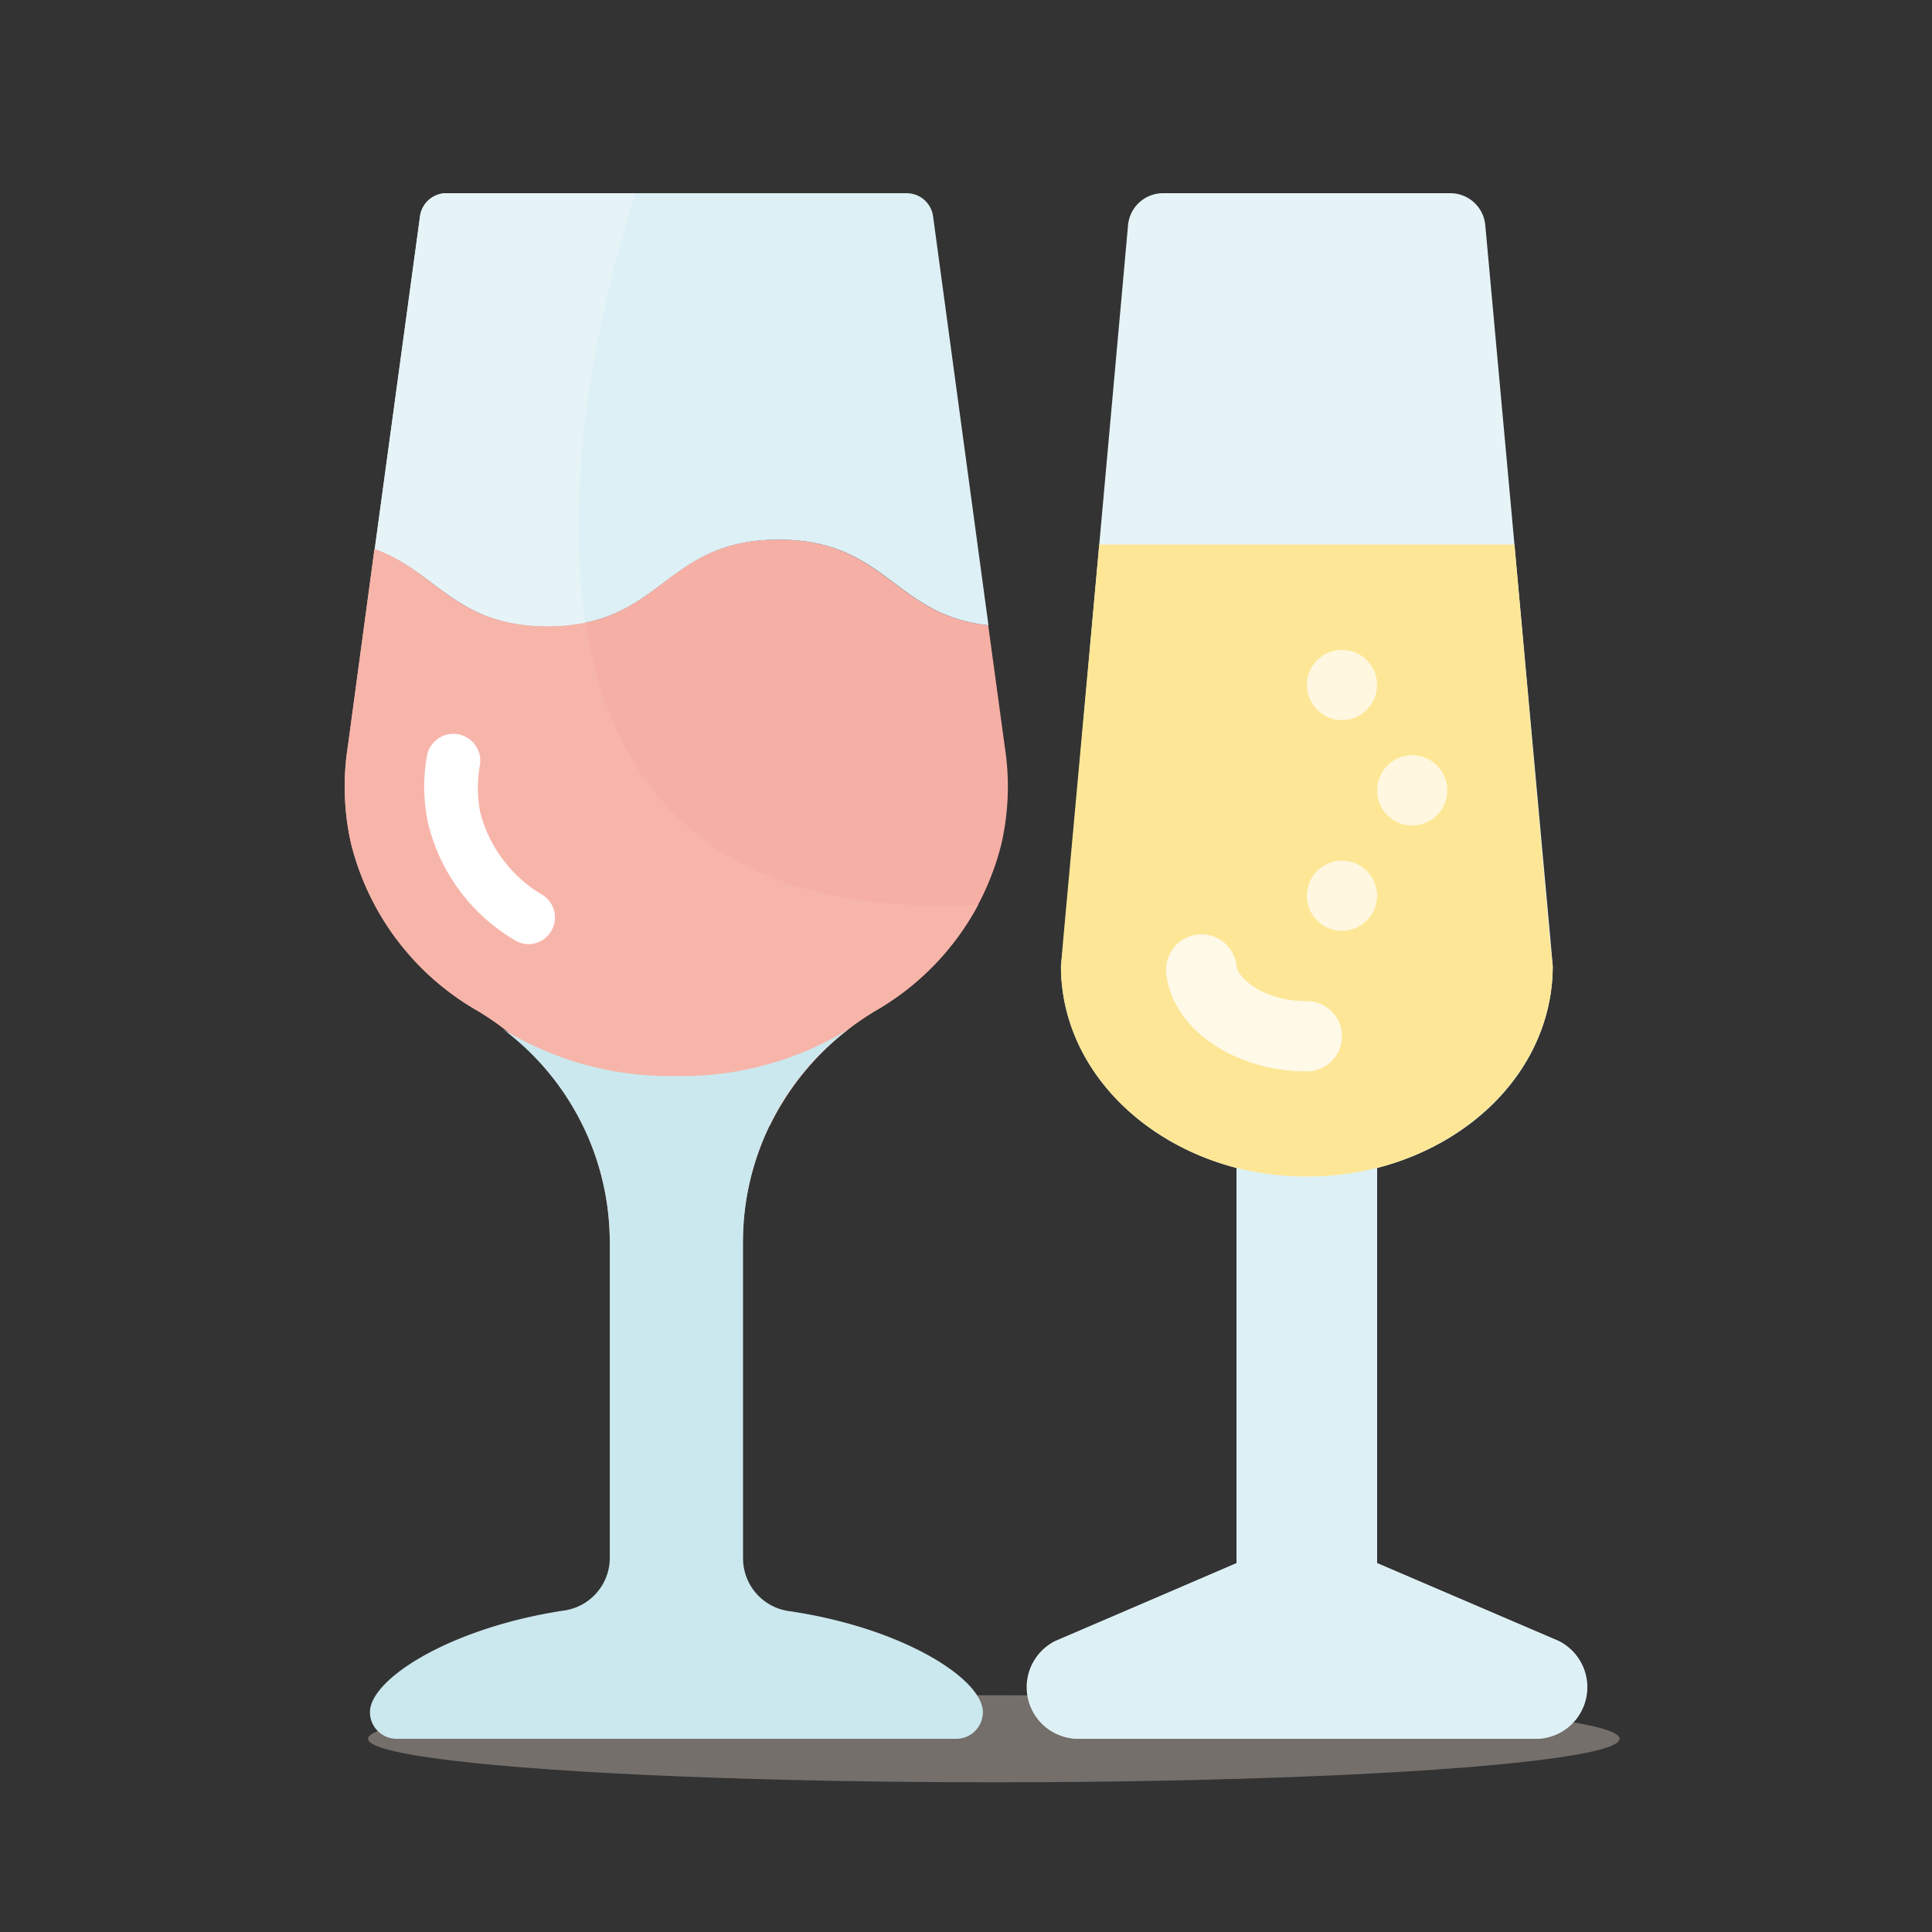
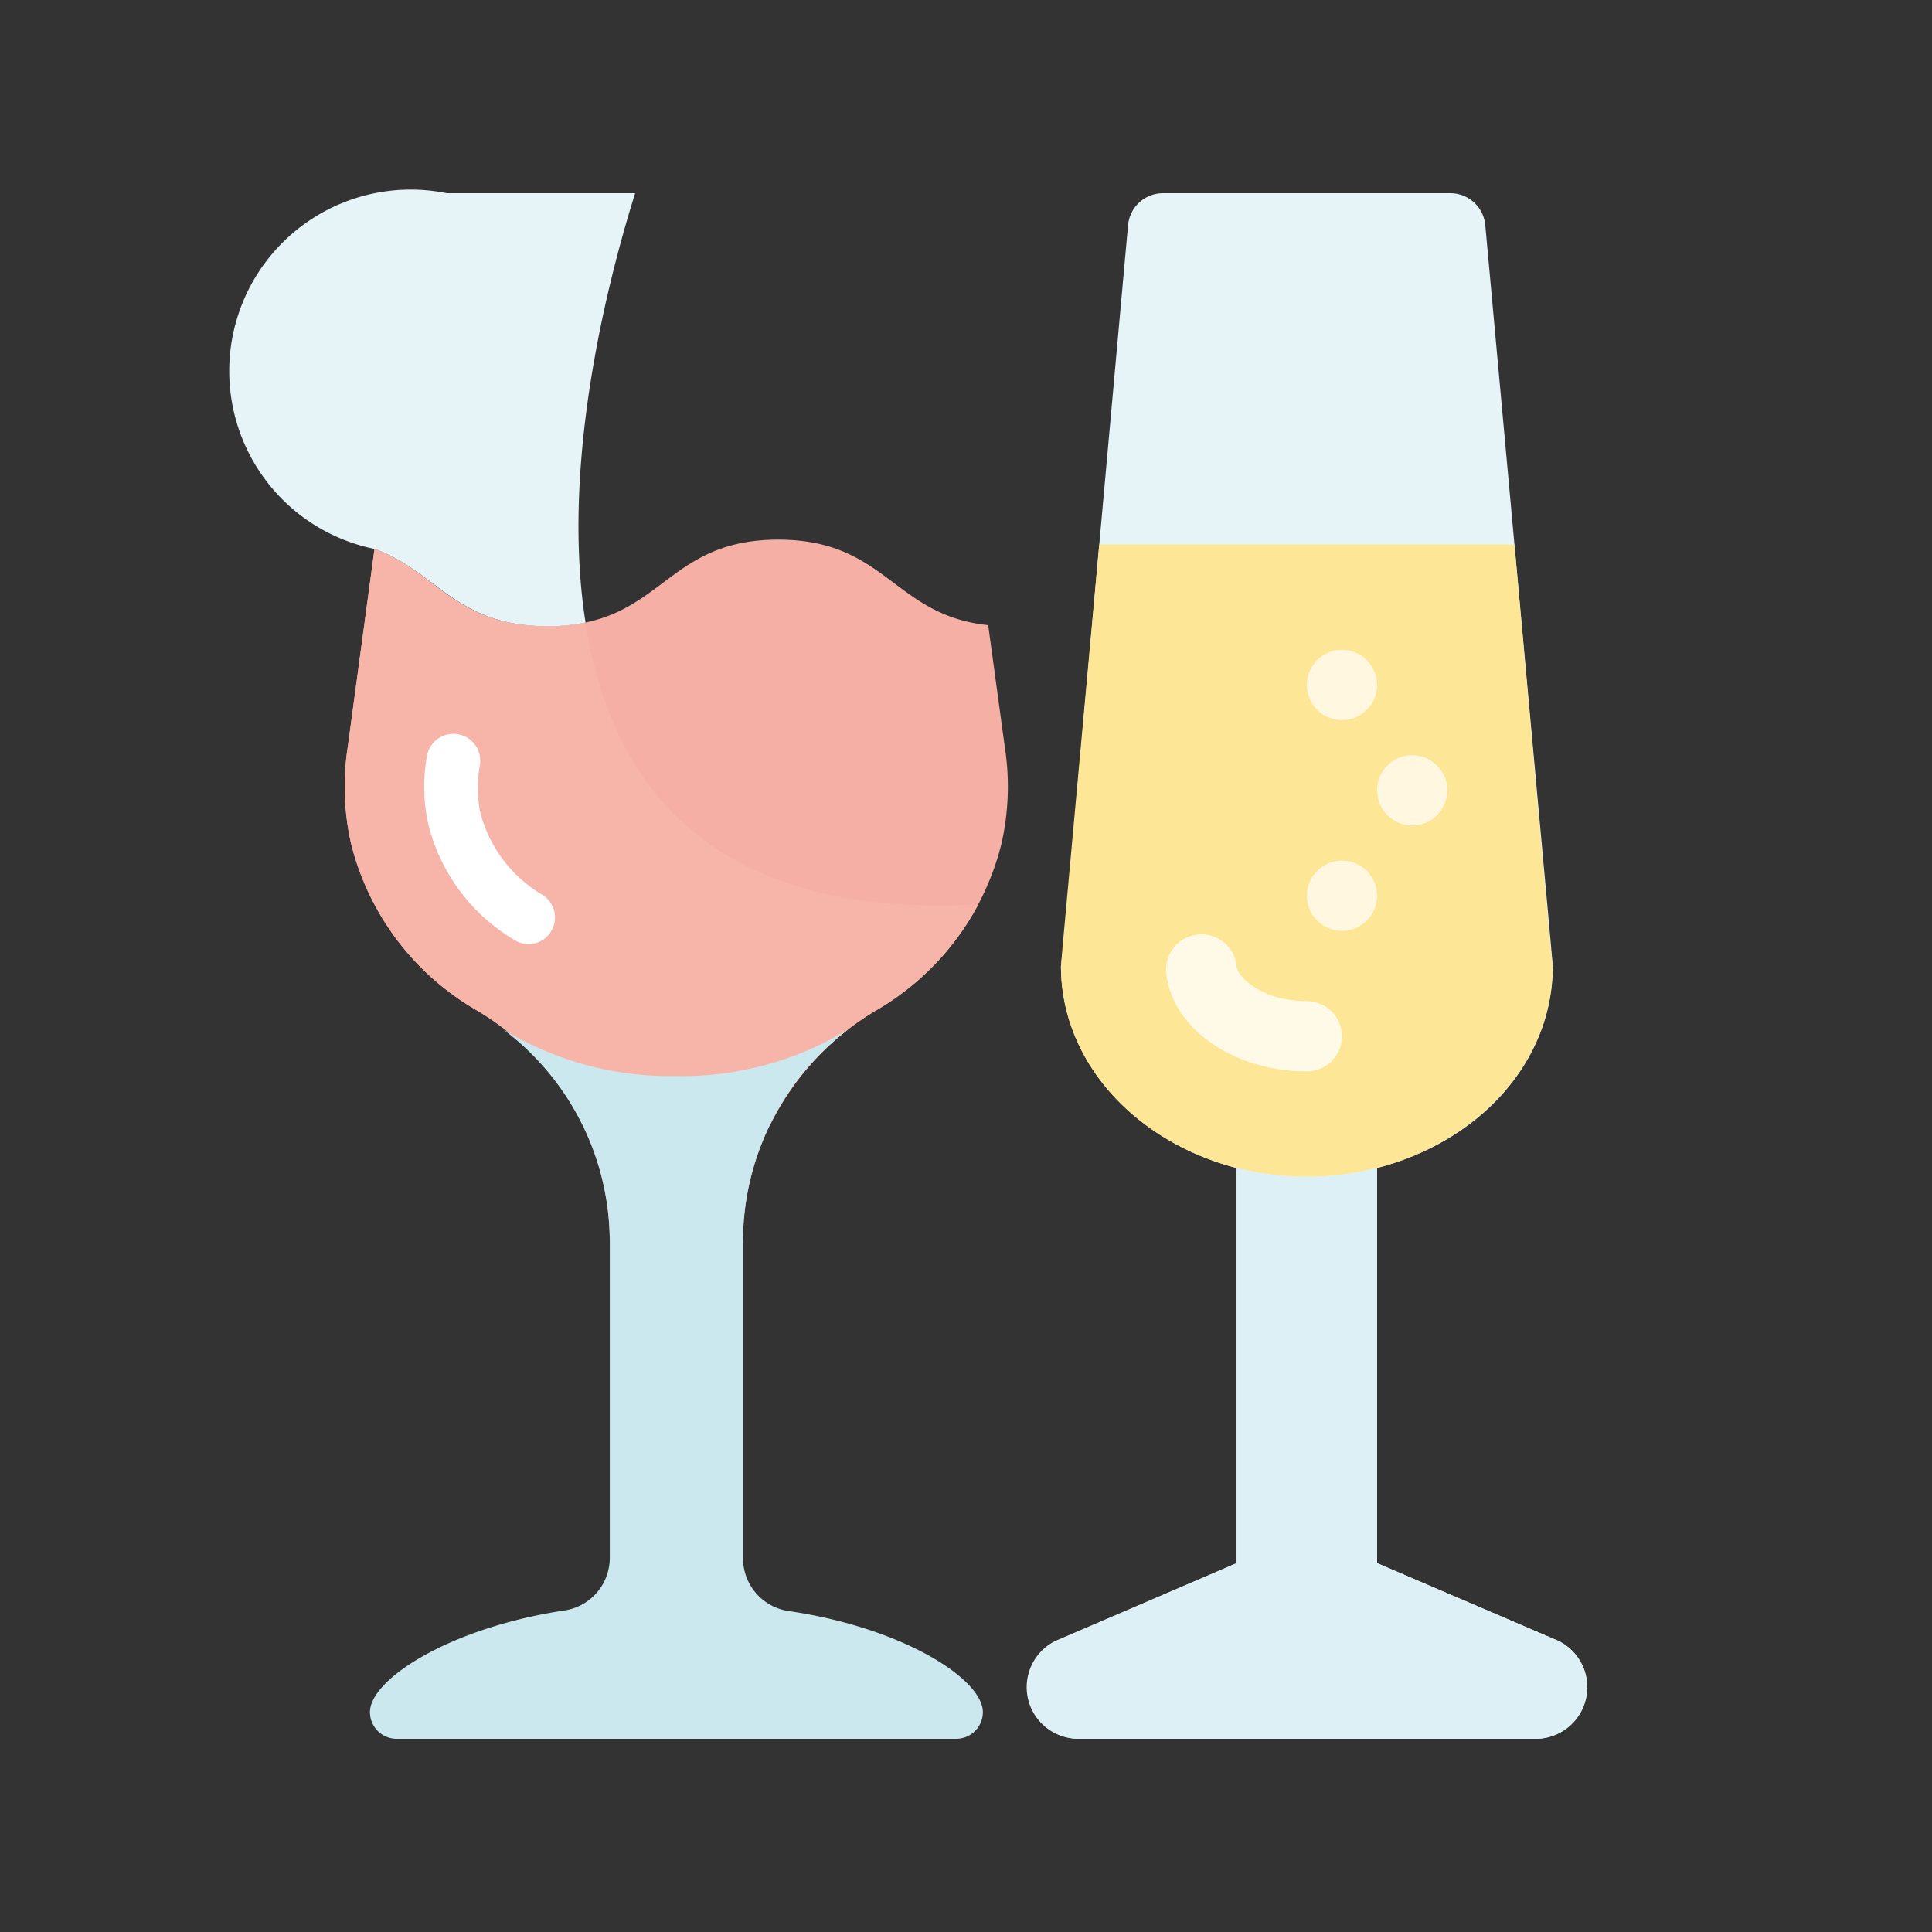
<svg xmlns="http://www.w3.org/2000/svg" id="Layer_1" data-name="Layer 1" viewBox="0 0 720 720">
  <rect x="0" y="0" width="720" height="720" fill="#333333" stroke="none" />
  <defs>
    <style>.cls-1{fill:#b6aca4;opacity:0.5;}.cls-2{fill:#f6afa5;}.cls-3{fill:#ddf0f5;}.cls-4{fill:#f7b5aa;}.cls-5{fill:#e6f4f7;}.cls-6{fill:#fff;}.cls-7{fill:#cbe8ee;}.cls-8{fill:#fde796;}.cls-9{fill:#fff9e8;}.cls-10{fill:#fff7df;}</style>
  </defs>
  <title>Handling</title>
-   <ellipse class="cls-1" cx="370.37" cy="647.99" rx="233.2" ry="16.22" />
  <g id="_014---Wine-Time" data-name="014---Wine-Time">
    <path id="Shape" class="cls-2" d="M227.25,462.39a100.28,100.28,0,0,0-50.15-86.2,99.37,99.37,0,0,1-46.28-61.87,96.23,96.23,0,0,1-1.19-36.15l9.93-73.59c23.14,8.34,29.8,28.8,64.36,28.8,43.1,0,43.1-32.28,86.1-32.28,40.32,0,42.9,28.21,78.25,31.88l6.16,45.19a96.23,96.23,0,0,1-1.19,36.15,99.3,99.3,0,0,1-46.18,61.87,100.3,100.3,0,0,0-50.25,86.2Z" />
-     <path id="Shape-2" data-name="Shape" class="cls-3" d="M368.37,233c-35.35-3.67-37.93-31.88-78.25-31.88-43,0-43,32.28-86.11,32.28-34.26,0-41.21-20.46-64.35-28.8l16.88-124A9.94,9.94,0,0,1,166.48,72H337.79a9.94,9.94,0,0,1,9.93,8.54Z" />
    <path id="Shape-3" data-name="Shape" class="cls-4" d="M364.6,337.06a100,100,0,0,1-37.44,39.13,102.2,102.2,0,0,0-40.32,43.4H217.32a102.27,102.27,0,0,0-40.22-43.4,99.37,99.37,0,0,1-46.28-61.87,96.23,96.23,0,0,1-1.19-36.15l9.93-73.59c23.14,8.34,29.8,28.8,64.36,28.8a67.71,67.71,0,0,0,14.2-1.39c9.33,59.59,46,110.63,146.48,105.07Z" />
-     <path id="Shape-4" data-name="Shape" class="cls-5" d="M218.22,232A67.87,67.87,0,0,1,204,233.38c-34.26,0-41.21-20.46-64.35-28.8l16.88-124A9.94,9.94,0,0,1,166.48,72h70.21C228.64,97.82,208.38,169.62,218.22,232Z" />
+     <path id="Shape-4" data-name="Shape" class="cls-5" d="M218.22,232A67.87,67.87,0,0,1,204,233.38c-34.26,0-41.21-20.46-64.35-28.8A9.94,9.94,0,0,1,166.48,72h70.21C228.64,97.82,208.38,169.62,218.22,232Z" />
    <path id="Shape-5" data-name="Shape" class="cls-6" d="M197,351.86a10,10,0,0,1-5-1.39,69.56,69.56,0,0,1-32.38-43.3,64.69,64.69,0,0,1-.59-25,10,10,0,1,1,19.86,2.68,48.54,48.54,0,0,0,0,17.58,50.26,50.26,0,0,0,23.14,31A9.93,9.93,0,0,1,197,351.86Z" />
    <path id="Shape-6" data-name="Shape" class="cls-7" d="M366.29,638.07a9.94,9.94,0,0,1-9.93,9.93H147.81a9.94,9.94,0,0,1-9.94-9.93c0-12.32,29.8-31.38,72.1-37.84a19.85,19.85,0,0,0,17.28-19.86v-118a99.28,99.28,0,0,0-39.72-78.75A119.26,119.26,0,0,0,251.58,401a119.26,119.26,0,0,0,64.56-17.38,99.29,99.29,0,0,0-39.23,78.75V580.57a19.86,19.86,0,0,0,17.28,19.86c42.4,6.26,72.1,25.32,72.1,37.64Z" />
  </g>
  <g id="Page-1">
    <g id="_026---Champagne" data-name="026---Champagne">
      <path id="Shape-7" data-name="Shape" class="cls-5" d="M581,611.6,513.2,582.54V435.27C551,425.58,578.66,396,578.66,360l-.92-10.61L564.39,202.91l-10.87-119A13.09,13.09,0,0,0,540.43,72H433.48a13.09,13.09,0,0,0-13.09,11.91l-10.73,119-13.1,146.48L395.39,360c0,35.6,27.62,65.45,65.45,75.27V582.54l-67.42,28.93A19.24,19.24,0,0,0,401.67,648H571.85A19.24,19.24,0,0,0,581,611.6Z" />
      <path id="Shape-8" data-name="Shape" class="cls-8" d="M578.66,360c0,35.6-27.62,65.45-65.46,75.27a106.44,106.44,0,0,1-52.36,0C423,425.45,395.39,395.6,395.39,360l.91-10.61,13.36-146.48H564.39l13.09,146.48Z" />
      <path id="Shape-9" data-name="Shape" class="cls-9" d="M487,399.27c-27.23,0-50.27-16.1-52.36-36.52A13.16,13.16,0,0,1,460.84,360c0,3.53,8.9,13.09,26.18,13.09a13.09,13.09,0,1,1,0,26.18Z" />
      <path id="Shape-10" data-name="Shape" class="cls-3" d="M572.37,648H402.19a19.24,19.24,0,0,1-8.64-36.39l67.29-29.06V435.27a106.44,106.44,0,0,0,52.36,0V582.54l67.42,28.93A19.24,19.24,0,0,1,572.37,648Z" />
      <circle id="Oval" class="cls-10" cx="500.11" cy="255.27" r="13.09" />
      <circle id="Oval-2" data-name="Oval" class="cls-10" cx="526.29" cy="294.54" r="13.09" />
      <circle id="Oval-3" data-name="Oval" class="cls-10" cx="500.11" cy="333.82" r="13.09" />
    </g>
  </g>
</svg>